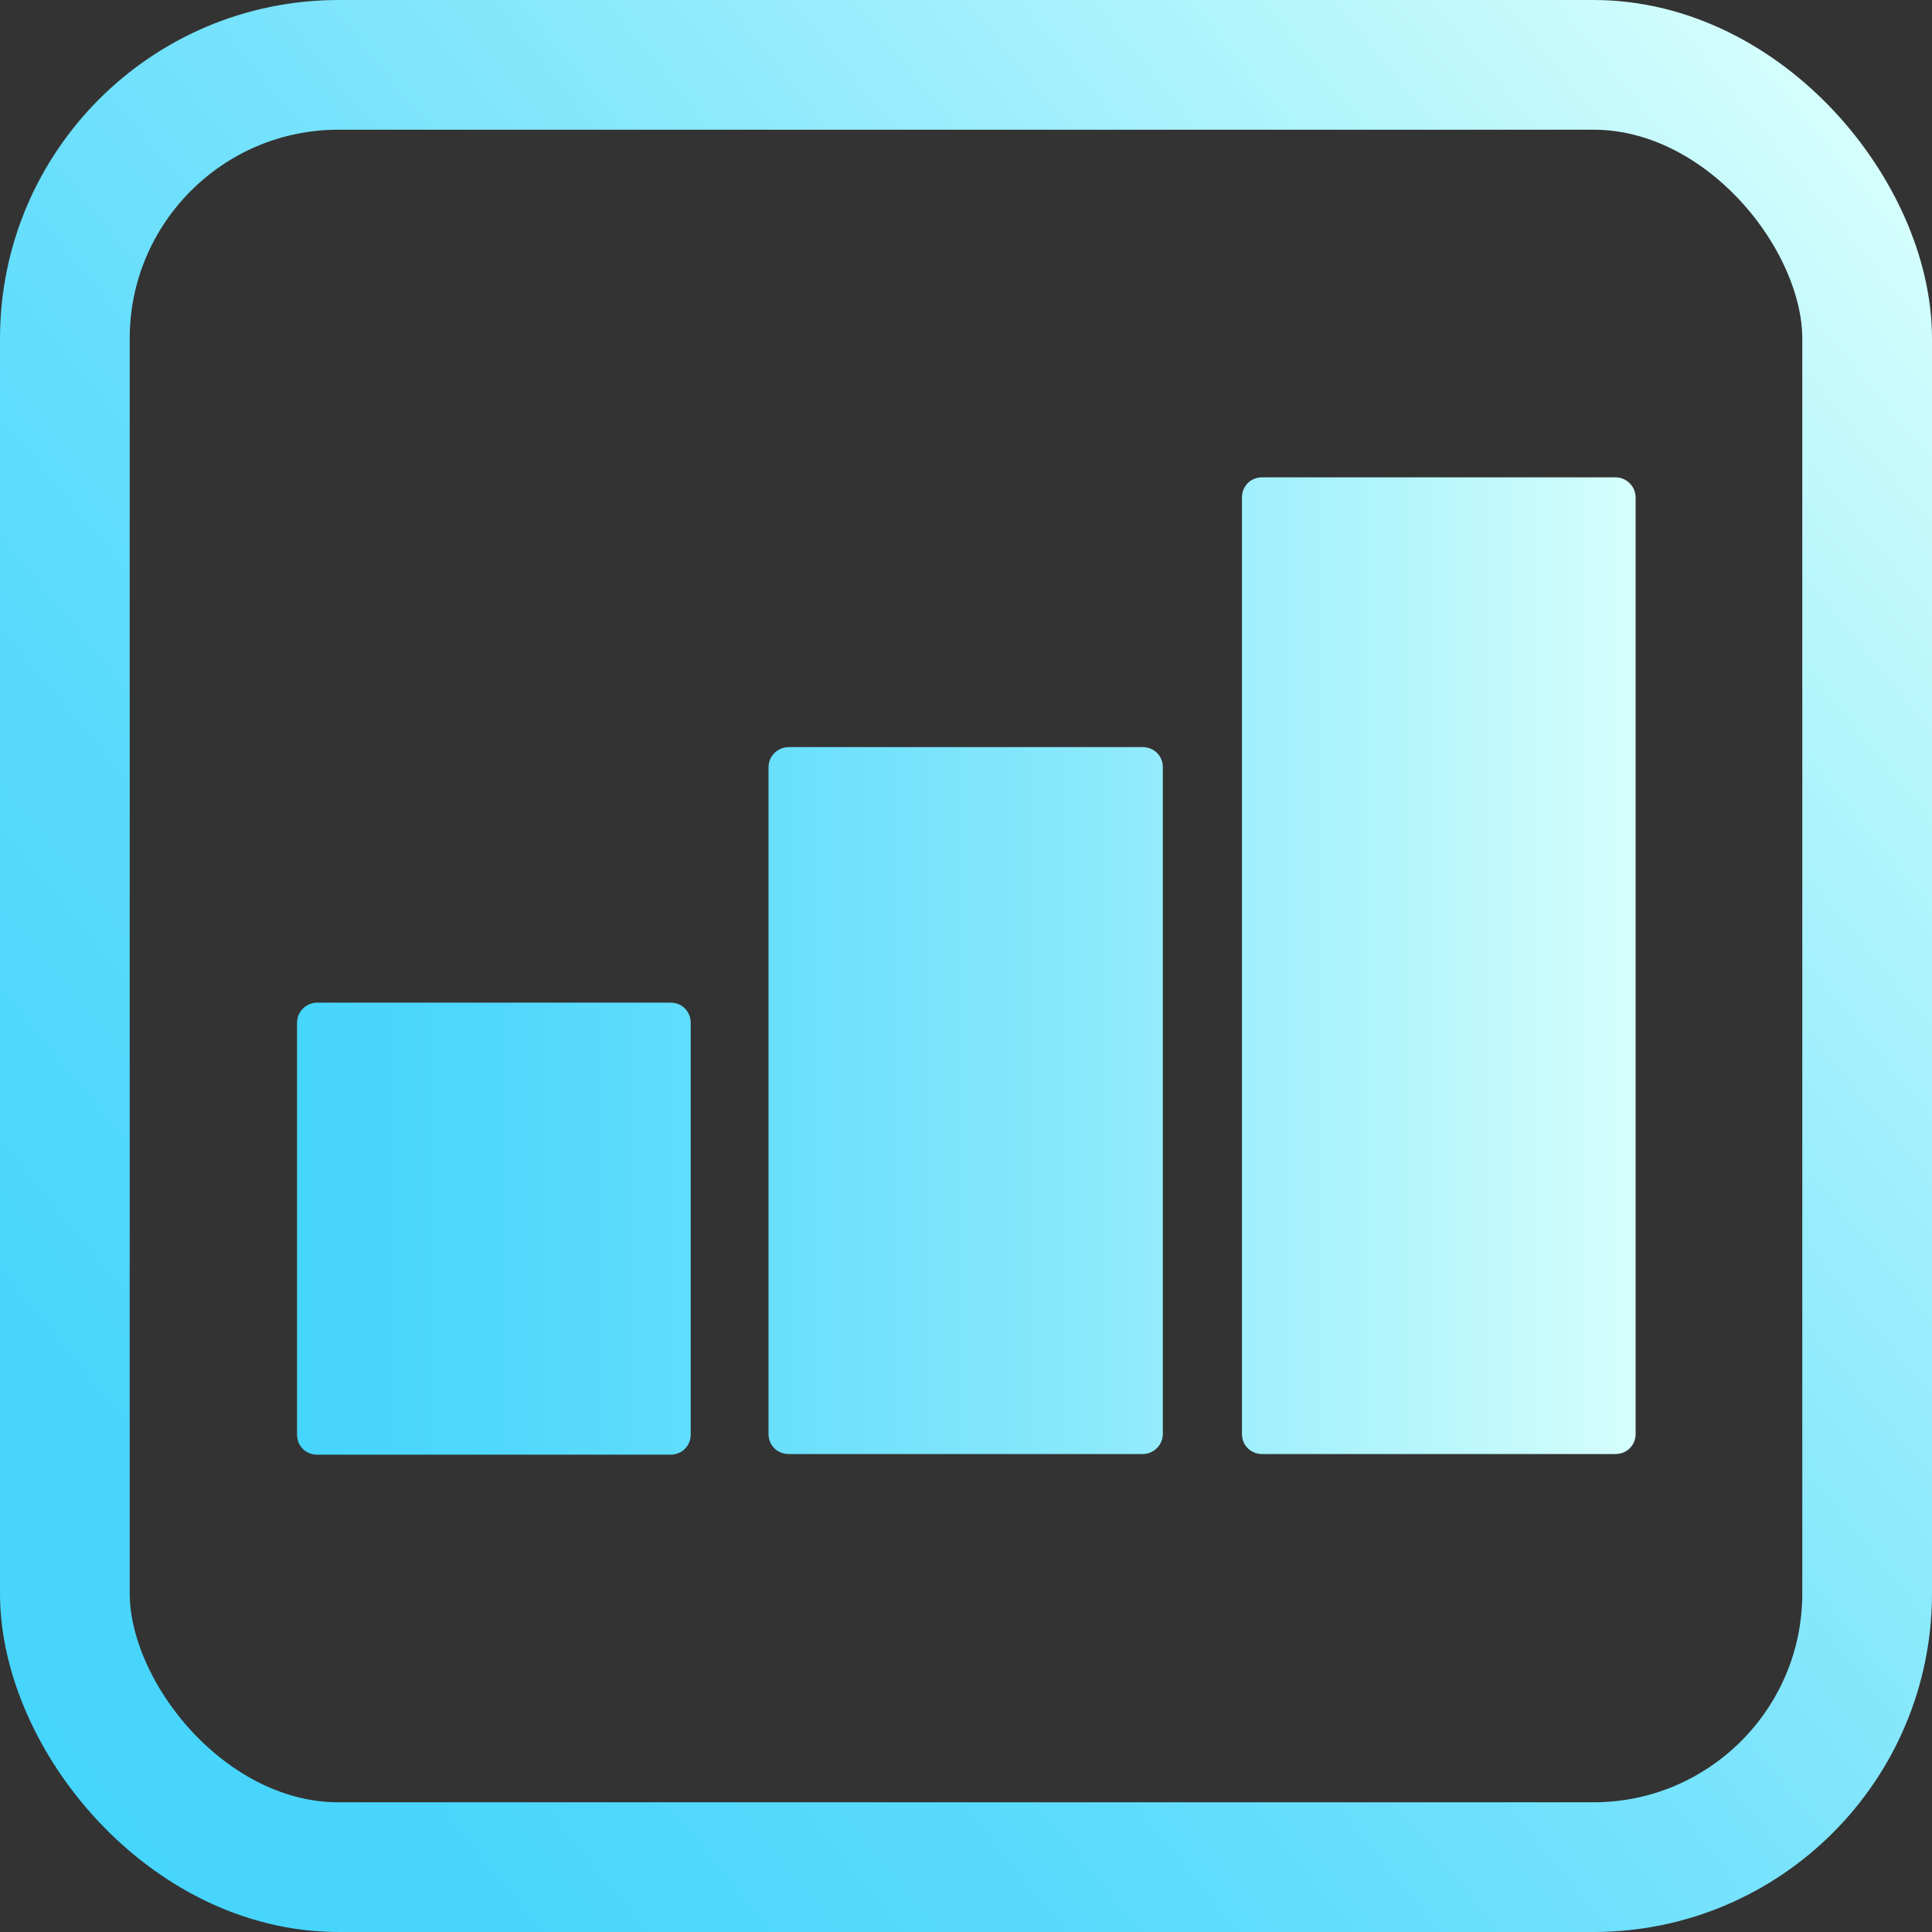
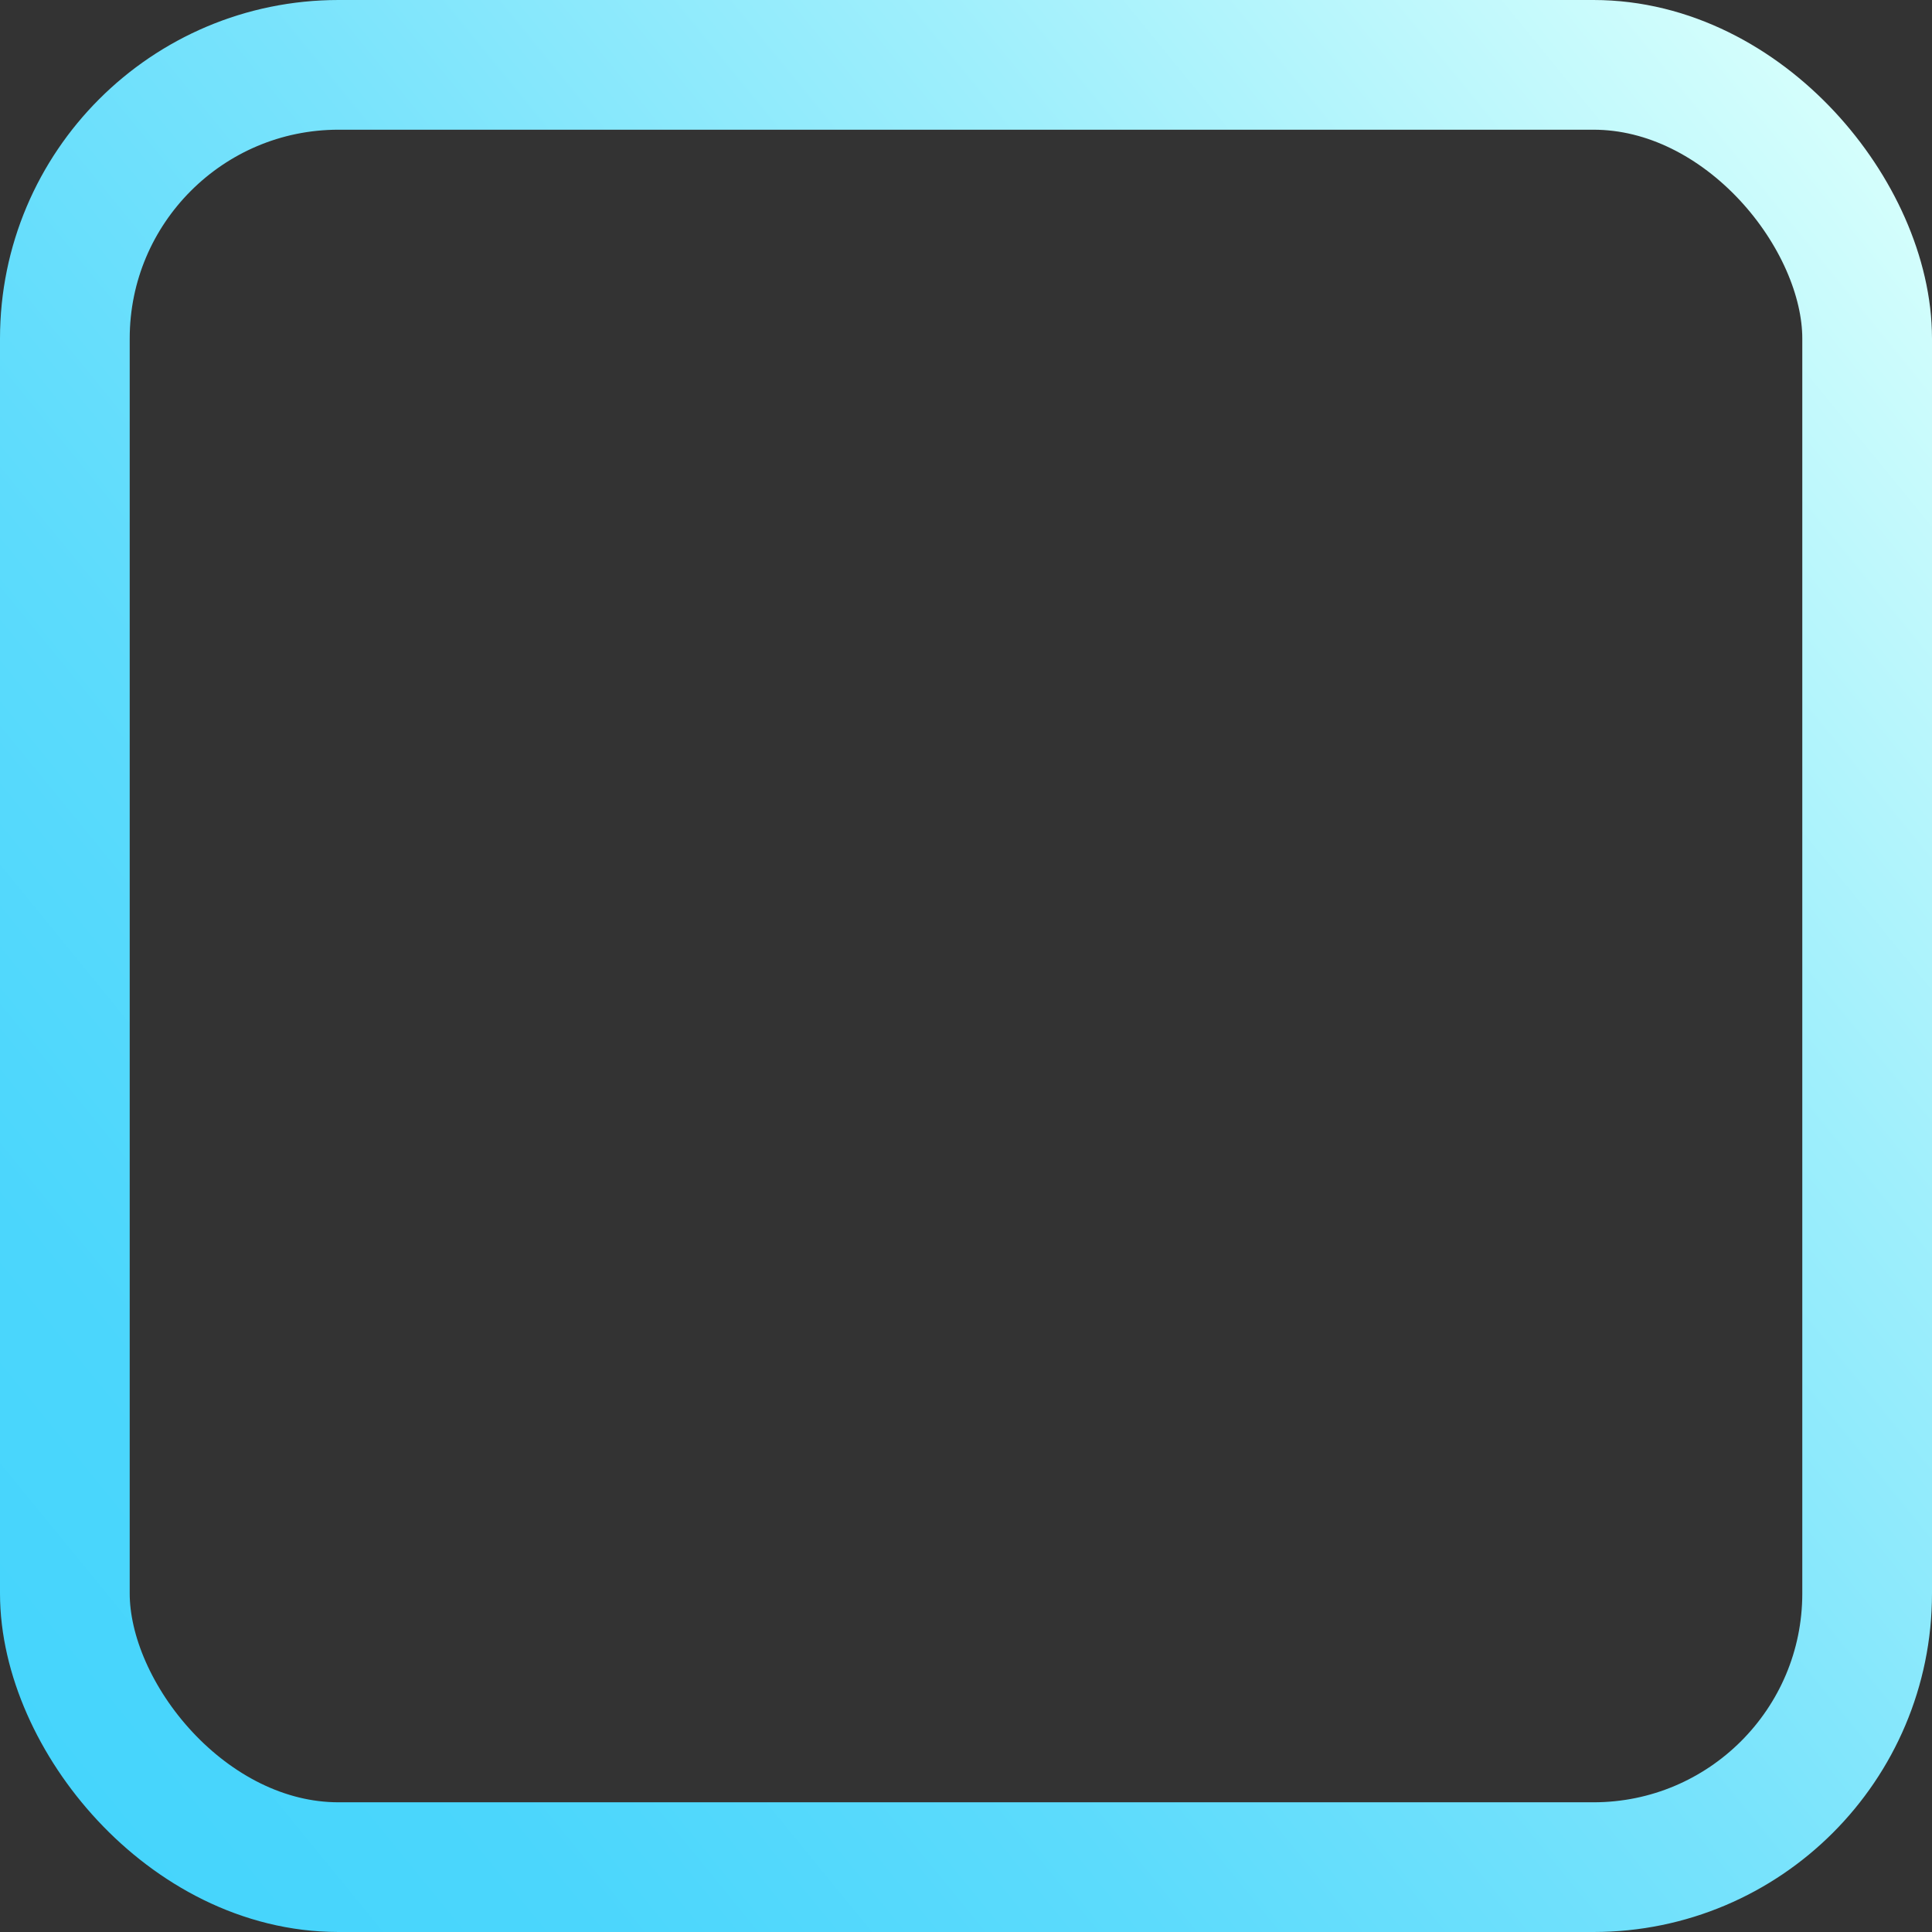
<svg xmlns="http://www.w3.org/2000/svg" id="Layer_1" viewBox="0 0 29.79 29.79">
  <rect x="0" y="0" width="29.79" height="29.79" fill="#333333" stroke="none" />
  <defs>
    <style>.cls-1{fill:url(#linear-gradient-2);stroke-width:0px;}.cls-2{fill:none;stroke:url(#linear-gradient);stroke-miterlimit:10;stroke-width:2px;}</style>
    <linearGradient id="linear-gradient" x1=".31" y1="26.81" x2="29.48" y2="2.98" gradientUnits="userSpaceOnUse">
      <stop offset="0" stop-color="#46d5fc" />
      <stop offset=".13" stop-color="#4bd6fc" />
      <stop offset=".31" stop-color="#5cdbfc" />
      <stop offset=".52" stop-color="#78e3fc" />
      <stop offset=".74" stop-color="#9feffc" />
      <stop offset=".98" stop-color="#d1fdfc" />
      <stop offset="1" stop-color="#d5fffc" />
    </linearGradient>
    <linearGradient id="linear-gradient-2" x1="4.57" y1="14.9" x2="25.22" y2="14.9" gradientUnits="userSpaceOnUse">
      <stop offset="0" stop-color="#46d5fc" />
      <stop offset=".13" stop-color="#4ed7fc" />
      <stop offset=".33" stop-color="#65defc" />
      <stop offset=".59" stop-color="#8ae9fc" />
      <stop offset=".88" stop-color="#bef8fc" />
      <stop offset="1" stop-color="#d5fffc" />
    </linearGradient>
  </defs>
  <rect class="cls-2" x="1" y="1" width="27.79" height="27.79" rx="4.22" ry="4.22" />
-   <path class="cls-1" d="M10.65,15.77v6.35c0,.18-.14.31-.31.31h-5.45c-.18,0-.31-.14-.31-.31v-6.35c0-.17.14-.31.31-.31h5.45c.18,0,.31.14.31.31ZM17.62,11.52h-5.46c-.17,0-.31.14-.31.31v10.28c0,.18.14.31.31.31h5.46c.17,0,.31-.14.31-.31v-10.28c0-.18-.14-.31-.31-.31ZM24.91,7.36h-5.45c-.18,0-.31.14-.31.31v14.44c0,.18.14.31.31.31h5.45c.18,0,.31-.14.31-.31V7.67c0-.17-.14-.31-.31-.31Z" />
</svg>